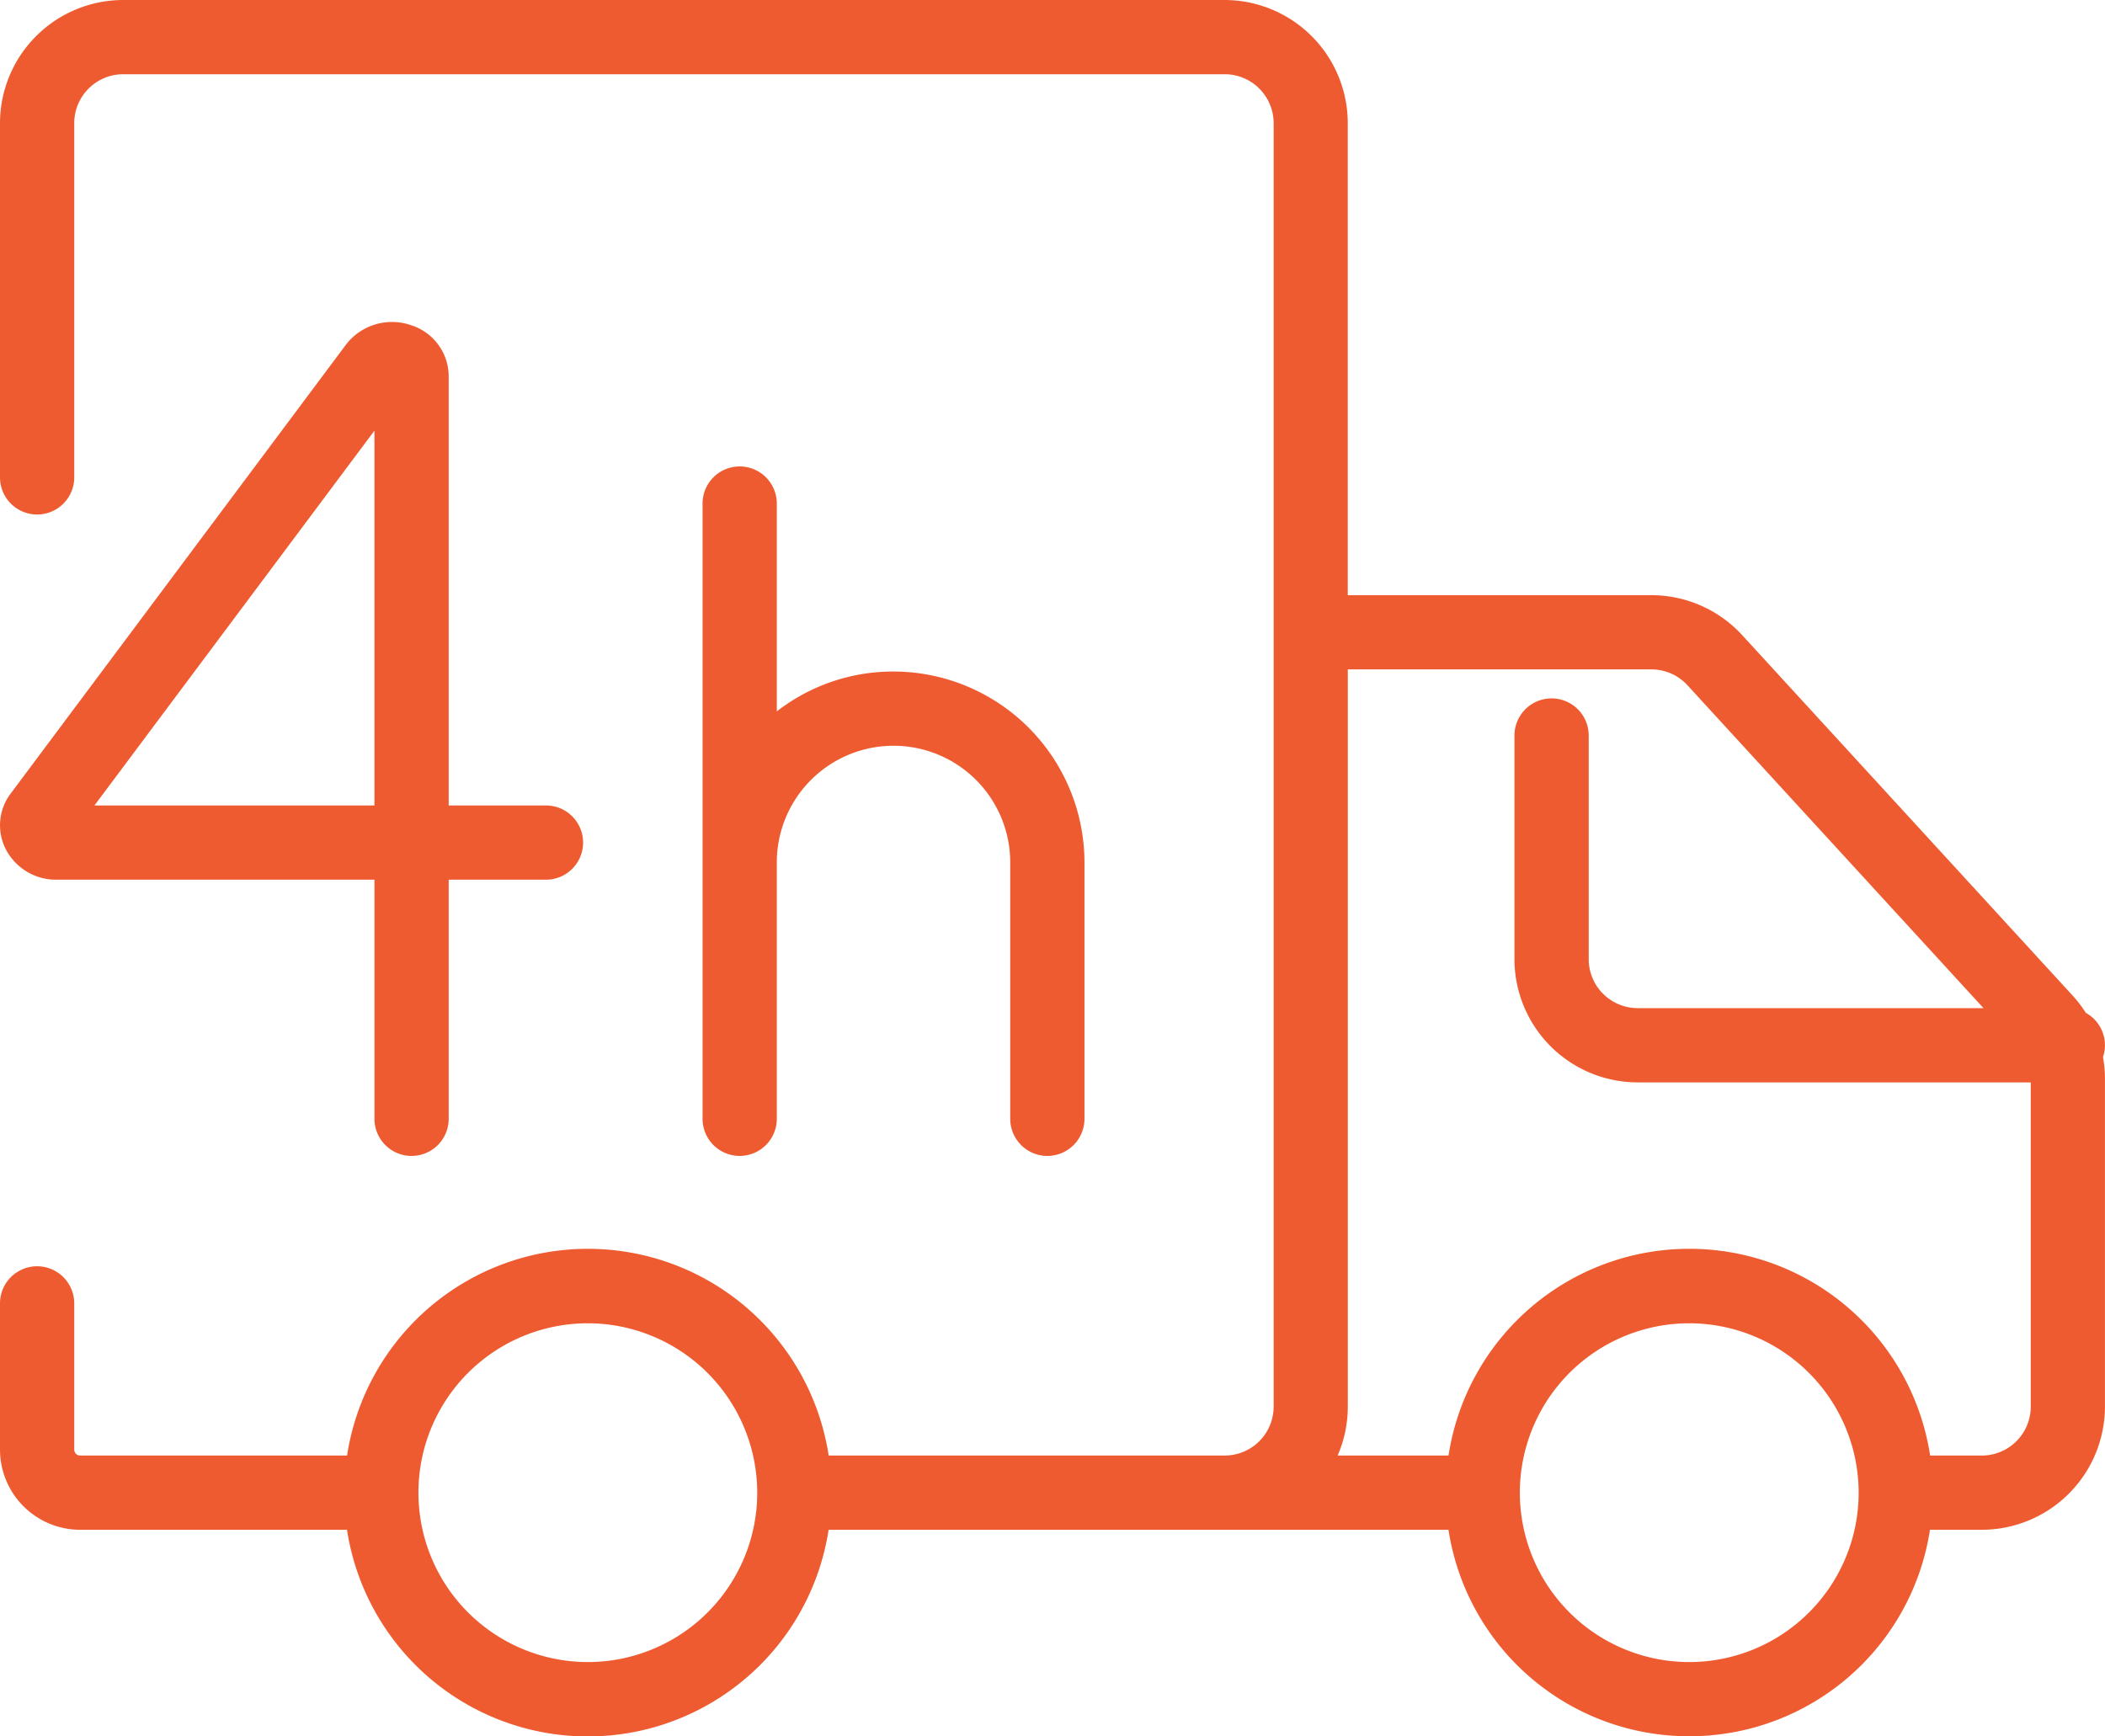
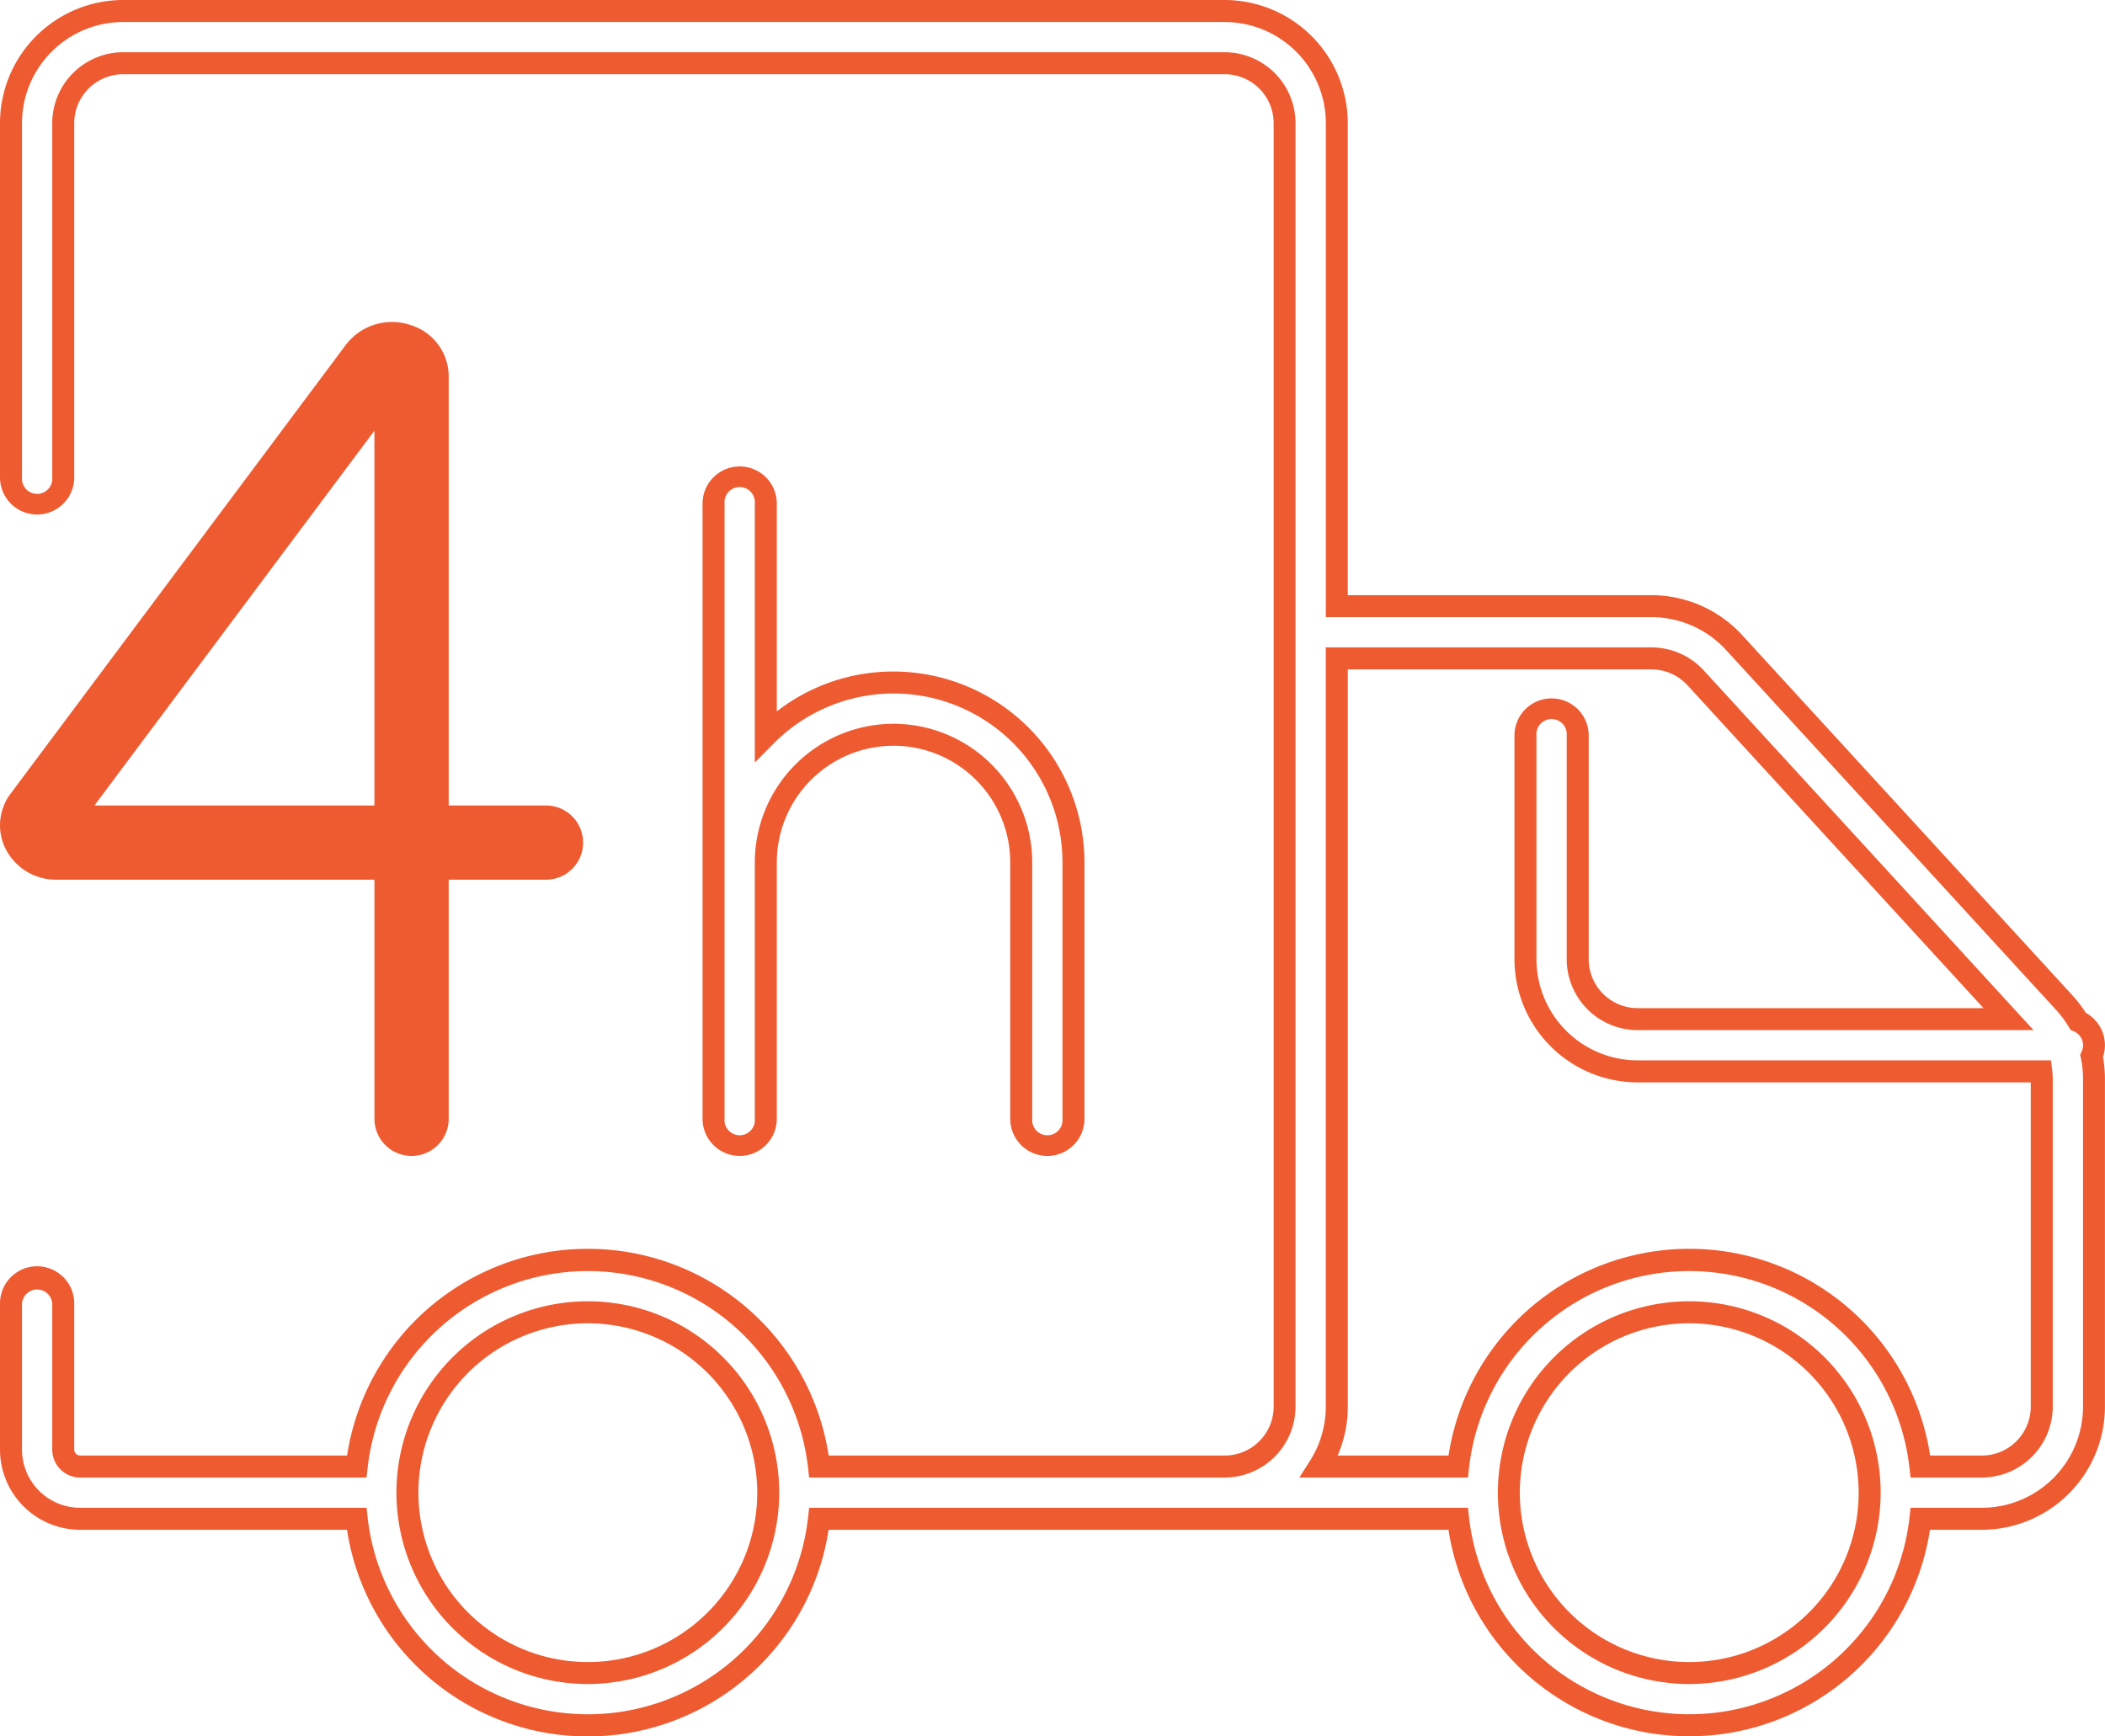
<svg xmlns="http://www.w3.org/2000/svg" id="Group_185" data-name="Group 185" width="152.542" height="125.836" viewBox="0 0 152.542 125.836">
  <g id="Group_182" data-name="Group 182" transform="translate(0 0)">
-     <path id="Path_101" data-name="Path 101" d="M406.869,381.139a1.9,1.9,0,0,0-1.15-1.741,8.161,8.161,0,0,0-.986-1.326l-23.944-26.121a8.146,8.146,0,0,0-5.992-2.636h-22.8V314.309a8.138,8.138,0,0,0-8.129-8.128H264.05a8.138,8.138,0,0,0-8.129,8.128v25.674a1.893,1.893,0,1,0,3.786,0V314.309a4.348,4.348,0,0,1,4.343-4.343h79.816a4.348,4.348,0,0,1,4.343,4.343v93.019a4.348,4.348,0,0,1-4.343,4.343H314.472a16.856,16.856,0,0,0-33.5,0H260.932a1.226,1.226,0,0,1-1.225-1.225v-10.6a1.893,1.893,0,0,0-3.786,0v10.6a5.017,5.017,0,0,0,5.011,5.011h20.041a16.856,16.856,0,0,0,33.5,0h46.318a16.856,16.856,0,0,0,33.5,0h4.452a8.138,8.138,0,0,0,8.129-8.128V383.564a8.134,8.134,0,0,0-.17-1.647A1.877,1.877,0,0,0,406.869,381.139Zm-3.786,26.19a4.348,4.348,0,0,1-4.343,4.343h-4.452a16.856,16.856,0,0,0-33.5,0H350.732a8.077,8.077,0,0,0,1.263-4.343V353.1h22.8a4.354,4.354,0,0,1,3.2,1.408l22.675,24.737H373.8a4.348,4.348,0,0,1-4.343-4.343V358.69a1.893,1.893,0,1,0-3.786,0V374.9a8.138,8.138,0,0,0,8.129,8.128h29.249a4.332,4.332,0,0,1,.037.533Zm-25.544,19.308a13.073,13.073,0,1,1,13.072-13.073A13.087,13.087,0,0,1,377.539,426.637Zm-79.817,0a13.073,13.073,0,1,1,13.073-13.073A13.087,13.087,0,0,1,297.722,426.637Z" transform="translate(-255.124 -305.384)" fill="#ef5b31" />
    <path id="Path_102" data-name="Path 102" d="M375.336,429.017a17.634,17.634,0,0,1-17.448-14.965H312.967a17.654,17.654,0,0,1-34.9,0H258.729a5.814,5.814,0,0,1-5.808-5.808v-10.6a2.69,2.69,0,0,1,5.38,0v10.6a.428.428,0,0,0,.428.428h19.343a17.653,17.653,0,0,1,34.9,0h28.7a3.55,3.55,0,0,0,3.546-3.545V312.107a3.55,3.55,0,0,0-3.546-3.546H261.847a3.55,3.55,0,0,0-3.546,3.546V337.78a2.69,2.69,0,1,1-5.38,0V312.107a8.936,8.936,0,0,1,8.926-8.926h79.816a8.936,8.936,0,0,1,8.926,8.926v34.208h22a8.946,8.946,0,0,1,6.58,2.895l23.944,26.121a8.948,8.948,0,0,1,.957,1.252,2.685,2.685,0,0,1,1.248,3.208,8.954,8.954,0,0,1,.141,1.571v23.764a8.936,8.936,0,0,1-8.926,8.926h-3.754A17.633,17.633,0,0,1,375.336,429.017Zm-63.78-16.56H359.3l.08.708a16.059,16.059,0,0,0,31.915,0l.08-.708h5.164a7.34,7.34,0,0,0,7.332-7.331V381.361a7.378,7.378,0,0,0-.153-1.486l-.052-.254.107-.236a1.083,1.083,0,0,0,.1-.45,1.1,1.1,0,0,0-.667-1.008l-.237-.1-.133-.222a7.368,7.368,0,0,0-.89-1.2L378,350.286a7.348,7.348,0,0,0-5.4-2.378h-23.6v-35.8a7.34,7.34,0,0,0-7.332-7.331H261.847a7.34,7.34,0,0,0-7.332,7.331V337.78a1.1,1.1,0,1,0,2.192,0V312.107a5.145,5.145,0,0,1,5.14-5.14h79.816a5.146,5.146,0,0,1,5.14,5.14v93.019a5.146,5.146,0,0,1-5.14,5.14H311.556l-.079-.708a16.059,16.059,0,0,0-31.915,0l-.08.708H258.729a2.024,2.024,0,0,1-2.022-2.022v-10.6a1.1,1.1,0,0,0-2.192,0v10.6a4.219,4.219,0,0,0,4.214,4.214h20.754l.08.708a16.059,16.059,0,0,0,31.915,0Zm63.78,12.774a13.87,13.87,0,1,1,13.87-13.87A13.885,13.885,0,0,1,375.336,425.231Zm0-26.145a12.276,12.276,0,1,0,12.275,12.276A12.29,12.29,0,0,0,375.336,399.086Zm-79.817,26.145a13.87,13.87,0,1,1,13.87-13.87A13.885,13.885,0,0,1,295.519,425.231Zm0-26.145a12.276,12.276,0,1,0,12.276,12.276A12.29,12.29,0,0,0,295.519,399.086Zm101.018,11.18h-5.164l-.08-.708a16.059,16.059,0,0,0-31.915,0l-.08.708H347.08l.777-1.224a7.3,7.3,0,0,0,1.138-3.916V350.1h23.6a5.152,5.152,0,0,1,3.789,1.667l23.9,26.072H371.595a5.146,5.146,0,0,1-5.14-5.14V356.487a1.1,1.1,0,1,0-2.192,0V372.7a7.34,7.34,0,0,0,7.332,7.331h29.954l.086.7a5.106,5.106,0,0,1,.042.629v23.764A5.146,5.146,0,0,1,396.537,410.265Zm-3.754-1.594h3.754a3.55,3.55,0,0,0,3.546-3.545v-23.5H371.595a8.936,8.936,0,0,1-8.926-8.925V356.487a2.69,2.69,0,1,1,5.38,0V372.7a3.55,3.55,0,0,0,3.546,3.545h25.063l-21.452-23.4a3.555,3.555,0,0,0-2.614-1.15h-22v53.431a8.884,8.884,0,0,1-.737,3.545h8.036a17.653,17.653,0,0,1,34.9,0Z" transform="translate(-252.921 -303.181)" fill="#ef5b31" />
  </g>
  <g id="Group_183" data-name="Group 183" transform="translate(0.001 23.339)">
    <path id="Path_103" data-name="Path 103" d="M284.645,394.211a3.4,3.4,0,0,0-3.807,1.136l-24.29,32.523a3.016,3.016,0,0,0-.3,3.18,3.3,3.3,0,0,0,2.994,1.8H283.06v18.128a1.893,1.893,0,0,0,3.786,0V432.85h7.846a1.893,1.893,0,0,0,0-3.786h-7.846v-31.89A3.118,3.118,0,0,0,284.645,394.211ZM283.06,398.7v30.365H260.382Z" transform="translate(-255.129 -393.23)" fill="#ef5b31" />
    <path id="Path_104" data-name="Path 104" d="M282.748,451.465a2.693,2.693,0,0,1-2.69-2.69V431.444H257.034a4.092,4.092,0,0,1-3.708-2.241,3.809,3.809,0,0,1,.381-4.016l24.287-32.52a4.2,4.2,0,0,1,4.7-1.415h0a3.9,3.9,0,0,1,2.745,3.719v31.093h7.049a2.69,2.69,0,0,1,0,5.38h-7.049v17.331A2.693,2.693,0,0,1,282.748,451.465Zm-1.428-58.844a2.558,2.558,0,0,0-2.051,1l-24.287,32.52a2.226,2.226,0,0,0-.228,2.348,2.508,2.508,0,0,0,2.281,1.358h24.618v18.925a1.1,1.1,0,0,0,2.192,0V429.85h8.643a1.1,1.1,0,1,0,0-2.192h-8.643V394.971a2.333,2.333,0,0,0-1.657-2.207h0A2.719,2.719,0,0,0,281.32,392.621Zm.332,35.037H256.587L281.652,394.1Zm-21.885-1.594h20.29V398.9Z" transform="translate(-252.924 -391.027)" fill="#ef5b31" />
  </g>
  <g id="Group_184" data-name="Group 184" transform="translate(50.912 33.805)">
-     <path id="Path_105" data-name="Path 105" d="M449.445,433.42a1.9,1.9,0,0,0-1.893,1.893v44.592a1.893,1.893,0,0,0,3.786,0v-18.58a9.255,9.255,0,0,1,18.51,0v18.58a1.893,1.893,0,0,0,3.786,0v-18.58a13.034,13.034,0,0,0-22.3-9.177V435.313A1.9,1.9,0,0,0,449.445,433.42Z" transform="translate(-446.755 -432.623)" fill="#ef5b31" />
    <path id="Path_106" data-name="Path 106" d="M469.538,480.392a2.693,2.693,0,0,1-2.69-2.69v-18.58a8.458,8.458,0,0,0-16.916,0V477.7a2.69,2.69,0,1,1-5.38,0V433.11a2.69,2.69,0,1,1,5.38,0v15.065a13.713,13.713,0,0,1,8.458-2.891,13.854,13.854,0,0,1,13.838,13.838V477.7A2.693,2.693,0,0,1,469.538,480.392ZM458.39,449.07a10.064,10.064,0,0,1,10.052,10.052V477.7a1.1,1.1,0,1,0,2.192,0v-18.58a12.237,12.237,0,0,0-20.933-8.616l-1.363,1.375V433.11a1.1,1.1,0,1,0-2.192,0V477.7a1.1,1.1,0,1,0,2.192,0v-18.58A10.064,10.064,0,0,1,458.39,449.07Z" transform="translate(-444.552 -430.42)" fill="#ef5b31" />
  </g>
</svg>